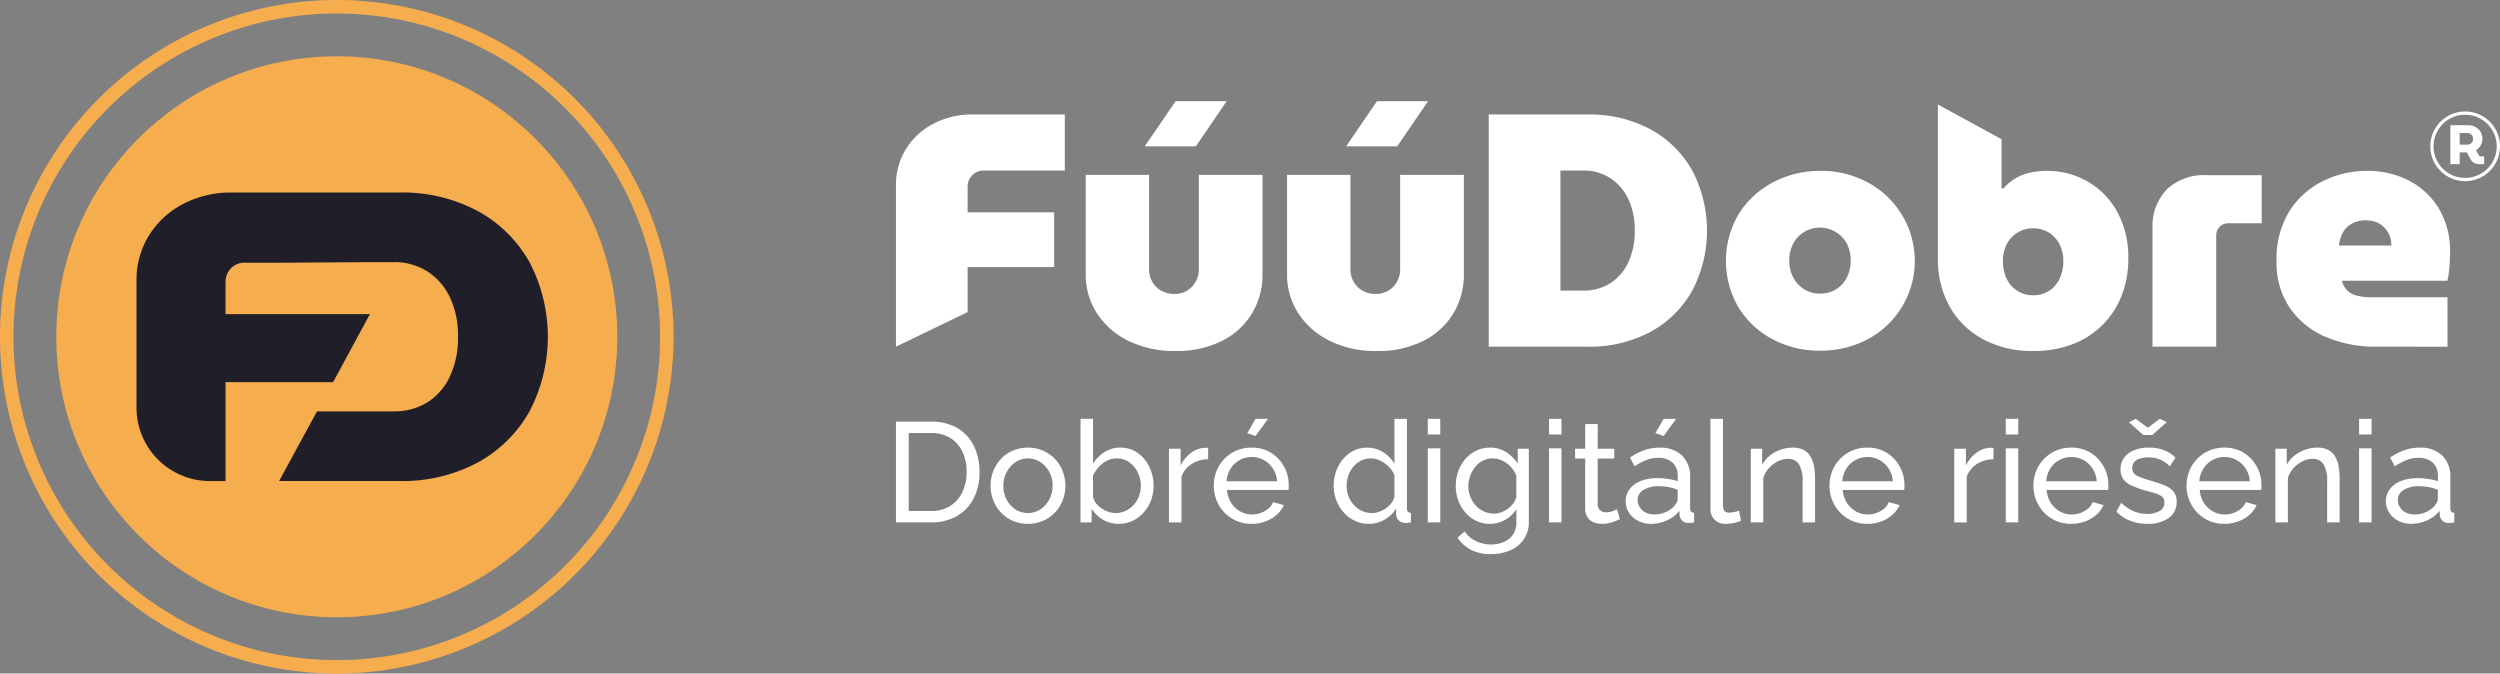
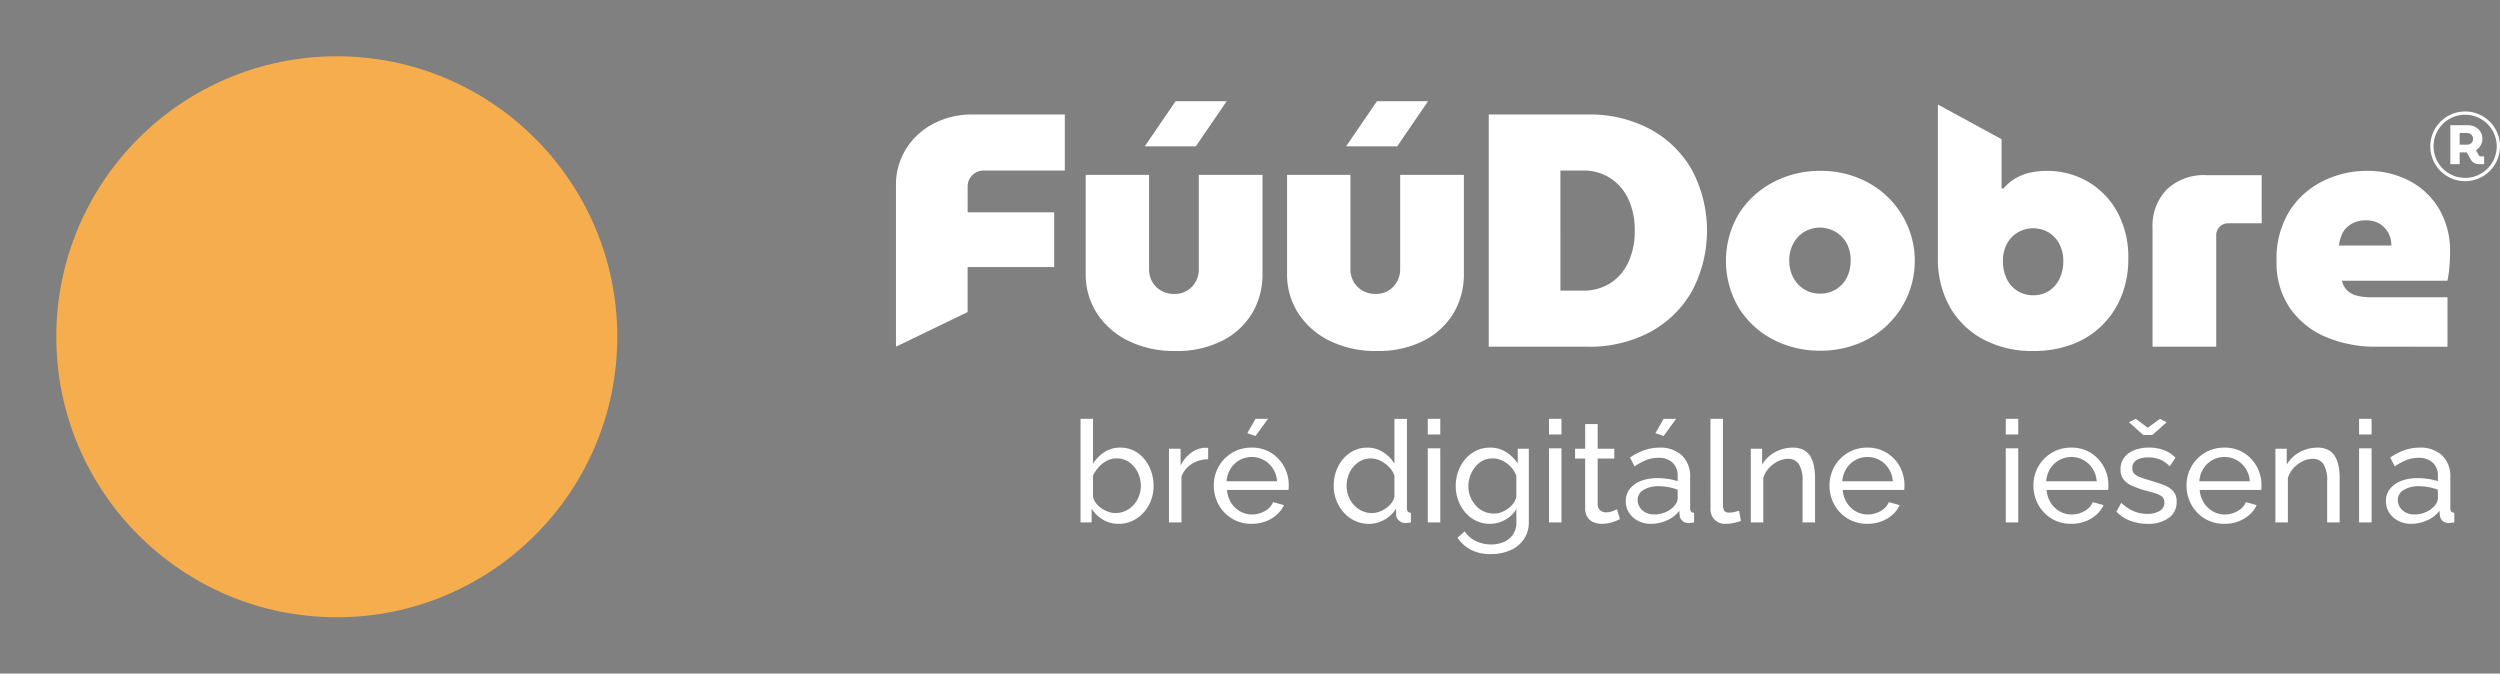
<svg xmlns="http://www.w3.org/2000/svg" width="432.557" height="116.541" viewBox="0 0 432.557 116.541">
  <rect x="0" y="0" width="432.557" height="116.541" fill="#808080" stroke="none" />
  <g id="Group_362" data-name="Group 362" transform="translate(-569.408 -340.031)">
    <g id="Group_292" data-name="Group 292" transform="translate(569.408 340.031)">
      <ellipse id="Ellipse_83" data-name="Ellipse 83" cx="48.532" cy="48.531" rx="48.532" ry="48.531" transform="translate(9.739 9.74)" fill="#f5ad4d" />
      <g id="Group_290" data-name="Group 290" transform="translate(23.617 33.311)">
-         <path id="Path_455" data-name="Path 455" d="M491.926,1590.968a27.611,27.611,0,0,0-13.622-3.209H449.42a17.838,17.838,0,0,0-8.522,2,15.156,15.156,0,0,0-5.883,5.456,14.543,14.543,0,0,0-2.139,7.808v21.952a12.708,12.708,0,0,0,12.708,12.708h2.7v-17.116h18.613l6.361-11.767H448.279v-5.491a3.387,3.387,0,0,1,1-2.5,3.334,3.334,0,0,1,2.673-.9h5.173l15.4-.1h4.921a10.5,10.5,0,0,1,5.705,1.568,10.742,10.742,0,0,1,3.922,4.458,15.392,15.392,0,0,1,1.427,6.881,15.625,15.625,0,0,1-1.427,6.918,10.447,10.447,0,0,1-3.922,4.457,10.669,10.669,0,0,1-5.705,1.533h-13.34l-6.555,12.053H478.3a27.611,27.611,0,0,0,13.622-3.21,22.71,22.71,0,0,0,8.95-8.843,27.835,27.835,0,0,0,0-25.815A22.714,22.714,0,0,0,491.926,1590.968Z" transform="translate(-432.875 -1587.759)" fill="#1f1e29" />
-       </g>
+         </g>
      <g id="Group_291" data-name="Group 291" transform="translate(0)">
-         <path id="Path_456" data-name="Path 456" d="M452.942,1650.414a58.271,58.271,0,1,1,58.271-58.27A58.337,58.337,0,0,1,452.942,1650.414Zm0-114.209a55.939,55.939,0,1,0,55.939,55.939A56,56,0,0,0,452.942,1536.206Z" transform="translate(-394.671 -1533.873)" fill="#f5ad4d" />
-       </g>
+         </g>
    </g>
    <g id="Group_299" data-name="Group 299" transform="translate(724.429 357.543)">
      <g id="Group_298" data-name="Group 298" transform="translate(0 0)">
        <g id="Group_297" data-name="Group 297">
          <g id="Group_293" data-name="Group 293">
            <path id="Path_457" data-name="Path 457" d="M589.524,957.221V929.328a11.7,11.7,0,0,1,1.722-6.285,12.207,12.207,0,0,1,4.735-4.392,14.36,14.36,0,0,1,6.859-1.606h15.9v9.7h-14a2.746,2.746,0,0,0-2.812,2.812v4.42H616.9v9.469H601.923v7.779Z" transform="translate(-589.524 -914.748)" fill="#fff" />
            <path id="Path_458" data-name="Path 458" d="M630.623,958.478a18.007,18.007,0,0,1-8.151-1.75,13.531,13.531,0,0,1-5.452-4.764,12.328,12.328,0,0,1-1.952-6.858V928h10.963v16.416a4.242,4.242,0,0,0,.516,2.009,4.021,4.021,0,0,0,1.52,1.578,4.441,4.441,0,0,0,2.325.6,4.048,4.048,0,0,0,3.731-2.181,4.243,4.243,0,0,0,.517-2.009V928H645.66v17.1a13.063,13.063,0,0,1-1.807,6.858,12.69,12.69,0,0,1-5.2,4.764A17.292,17.292,0,0,1,630.623,958.478Zm-5.338-35.413,5.338-7.806h8.838l-5.337,7.806Z" transform="translate(-582.238 -915.258)" fill="#fff" />
            <path id="Path_459" data-name="Path 459" d="M657.73,958.478a18,18,0,0,1-8.149-1.75,13.528,13.528,0,0,1-5.452-4.764,12.317,12.317,0,0,1-1.952-6.858V928h10.963v16.416a4.245,4.245,0,0,0,.517,2.009A4.011,4.011,0,0,0,655.176,948a4.436,4.436,0,0,0,2.325.6,4.048,4.048,0,0,0,3.731-2.181,4.255,4.255,0,0,0,.515-2.009V928h11.021v17.1a13.063,13.063,0,0,1-1.808,6.858,12.691,12.691,0,0,1-5.194,4.764A17.3,17.3,0,0,1,657.73,958.478Zm-5.337-35.413,5.337-7.806h8.84l-5.337,7.806Z" transform="translate(-574.506 -915.258)" fill="#fff" />
            <path id="Path_460" data-name="Path 460" d="M669.328,957.221V917.045h17.046a22.242,22.242,0,0,1,10.964,2.582,18.3,18.3,0,0,1,7.2,7.117,22.4,22.4,0,0,1,0,20.777,18.291,18.291,0,0,1-7.2,7.118,22.245,22.245,0,0,1-10.964,2.582Zm12.4-9.7h3.961a8.591,8.591,0,0,0,4.591-1.234,8.41,8.41,0,0,0,3.158-3.587,12.583,12.583,0,0,0,1.148-5.568,12.393,12.393,0,0,0-1.148-5.538,8.631,8.631,0,0,0-3.158-3.587,8.443,8.443,0,0,0-4.591-1.263h-3.961Z" transform="translate(-566.762 -914.748)" fill="#fff" />
            <path id="Path_461" data-name="Path 461" d="M717.558,955.745a17.269,17.269,0,0,1-8.178-1.951,15.227,15.227,0,0,1-5.912-5.481,15.979,15.979,0,0,1,0-16.215,15.479,15.479,0,0,1,5.94-5.481,17.241,17.241,0,0,1,8.209-1.98,16.9,16.9,0,0,1,8.15,1.98,15.383,15.383,0,0,1,5.854,5.481,15.362,15.362,0,0,1-5.884,21.7A17.266,17.266,0,0,1,717.558,955.745Zm0-9.872a5.123,5.123,0,0,0,2.755-.745,5.061,5.061,0,0,0,1.866-2.038,6.426,6.426,0,0,0,.659-2.956,6.25,6.25,0,0,0-.659-2.926A5.316,5.316,0,0,0,714.8,935.2a5.3,5.3,0,0,0-1.894,2.009,6.033,6.033,0,0,0-.689,2.926,6.2,6.2,0,0,0,.689,2.956,5.249,5.249,0,0,0,1.894,2.038A5.13,5.13,0,0,0,717.558,945.873Z" transform="translate(-557.654 -912.583)" fill="#fff" />
            <path id="Path_462" data-name="Path 462" d="M746.268,958.35a17.873,17.873,0,0,1-8.608-2.009,14.385,14.385,0,0,1-5.8-5.624,16.831,16.831,0,0,1-2.068-8.5V915.705l11.021,6v8.524h.343a7.864,7.864,0,0,1,2.009-1.721,8.617,8.617,0,0,1,2.527-1.005,13.135,13.135,0,0,1,2.927-.316,13.878,13.878,0,0,1,7.175,1.895,13.64,13.64,0,0,1,5.079,5.281,16.293,16.293,0,0,1,1.865,7.978,17.252,17.252,0,0,1-1.176,6.486,14.666,14.666,0,0,1-8.552,8.38A18.84,18.84,0,0,1,746.268,958.35Zm0-9.643a4.977,4.977,0,0,0,2.726-.746,5.041,5.041,0,0,0,1.838-2.095,6.9,6.9,0,0,0,.659-3.07,6.24,6.24,0,0,0-.659-2.928,5.18,5.18,0,0,0-1.838-2.009,5.3,5.3,0,0,0-5.422,0,5.075,5.075,0,0,0-1.865,2.009,6.224,6.224,0,0,0-.661,2.928,6.881,6.881,0,0,0,.661,3.07,4.942,4.942,0,0,0,1.865,2.095A5.016,5.016,0,0,0,746.268,948.707Z" transform="translate(-549.515 -915.131)" fill="#fff" />
            <path id="Path_463" data-name="Path 463" d="M758.689,954.891V934.4a9.072,9.072,0,0,1,2.468-6.716,9.309,9.309,0,0,1,6.888-2.468h9.529v8.323H771.89a2.067,2.067,0,0,0-2.181,2.181v19.169Z" transform="translate(-541.273 -912.417)" fill="#fff" />
            <path id="Path_464" data-name="Path 464" d="M792.725,955.056a21.838,21.838,0,0,1-8.9-1.721,14.316,14.316,0,0,1-6.171-5.023,13.89,13.89,0,0,1-2.267-8.064,15.615,15.615,0,0,1,2.238-8.667,14.377,14.377,0,0,1,5.826-5.194A17.009,17.009,0,0,1,791,924.636a15.577,15.577,0,0,1,7.317,1.694,12.982,12.982,0,0,1,5.165,4.849,14.3,14.3,0,0,1,1.923,7.578q0,1.089-.115,2.5a16.476,16.476,0,0,1-.344,2.382H786.7a3.444,3.444,0,0,0,.861,1.636,3.575,3.575,0,0,0,1.721.947,9.713,9.713,0,0,0,2.469.286h13.209v8.552Zm-6.543-17.5h9.067a5.022,5.022,0,0,0-.172-1.321,3.888,3.888,0,0,0-.545-1.176,4.738,4.738,0,0,0-.891-.976,3.665,3.665,0,0,0-1.234-.661,5.2,5.2,0,0,0-1.578-.229,5.005,5.005,0,0,0-1.922.343,4.272,4.272,0,0,0-1.407.919,3.983,3.983,0,0,0-.889,1.378A6.99,6.99,0,0,0,786.182,937.551Z" transform="translate(-536.51 -912.583)" fill="#fff" />
          </g>
          <g id="Group_296" data-name="Group 296" transform="translate(265.476 1.776)">
            <g id="Group_294" data-name="Group 294">
              <path id="Path_465" data-name="Path 465" d="M802.113,928.7a6.03,6.03,0,1,1,6.03-6.03A6.037,6.037,0,0,1,802.113,928.7Zm0-11.5a5.465,5.465,0,1,0,5.465,5.465A5.47,5.47,0,0,0,802.113,917.206Z" transform="translate(-796.083 -916.64)" fill="#fff" />
            </g>
            <g id="Group_295" data-name="Group 295" transform="translate(3.468 2.379)">
              <path id="Path_466" data-name="Path 466" d="M798.781,925.217v-6.726h3.073a2.628,2.628,0,0,1,1.245.3,2.324,2.324,0,0,1,.893.827,2.246,2.246,0,0,1,.33,1.22,2.2,2.2,0,0,1-.307,1.158,2.478,2.478,0,0,1-.806.831l.537.913a.375.375,0,0,0,.111.106.317.317,0,0,0,.168.038h.6v1.335h-.941a1.565,1.565,0,0,1-1.346-.749l-.72-1.278h-1.221v2.027Zm1.613-3.362h1.279a1.129,1.129,0,0,0,.518-.121.914.914,0,0,0,.379-.346,1.016,1.016,0,0,0,.14-.542.954.954,0,0,0-.524-.889,1.112,1.112,0,0,0-.513-.12h-1.279Z" transform="translate(-798.781 -918.491)" fill="#fff" />
            </g>
          </g>
        </g>
      </g>
    </g>
    <g id="Group_301" data-name="Group 301" transform="translate(724.427 412.497)">
-       <path id="Path_467" data-name="Path 467" d="M548.144,572.137V554.705h6.041a8.707,8.707,0,0,1,4.676,1.167,7.289,7.289,0,0,1,2.812,3.142,10.133,10.133,0,0,1,.934,4.384,9.8,9.8,0,0,1-1.032,4.616,7.39,7.39,0,0,1-2.923,3.044,8.846,8.846,0,0,1-4.467,1.079Zm12.228-8.74a8.019,8.019,0,0,0-.725-3.487,5.555,5.555,0,0,0-2.1-2.382,6.228,6.228,0,0,0-3.363-.859h-3.831v13.5h3.831a6.075,6.075,0,0,0,3.388-.9,5.708,5.708,0,0,0,2.088-2.43A8.1,8.1,0,0,0,560.372,563.4Z" transform="translate(-548.144 -554.215)" fill="#fff" />
-       <path id="Path_468" data-name="Path 468" d="M568.33,571.657a6.384,6.384,0,0,1-2.627-.524,6.243,6.243,0,0,1-2.039-1.437,6.506,6.506,0,0,1-1.327-2.109,6.829,6.829,0,0,1-.466-2.51,6.9,6.9,0,0,1,.466-2.535,6.5,6.5,0,0,1,1.327-2.108,6.187,6.187,0,0,1,2.05-1.437,6.483,6.483,0,0,1,2.64-.525,6.354,6.354,0,0,1,5.989,4.07,6.9,6.9,0,0,1,.468,2.535,6.829,6.829,0,0,1-.468,2.51,6.48,6.48,0,0,1-1.324,2.109,6.256,6.256,0,0,1-2.05,1.437A6.484,6.484,0,0,1,568.33,571.657Zm-4.248-6.556a4.945,4.945,0,0,0,.576,2.382,4.53,4.53,0,0,0,1.535,1.688,3.978,3.978,0,0,0,4.285-.012,4.553,4.553,0,0,0,1.546-1.713,5,5,0,0,0,.577-2.394,4.928,4.928,0,0,0-.577-2.381,4.58,4.58,0,0,0-1.546-1.7,3.853,3.853,0,0,0-2.148-.631,3.745,3.745,0,0,0-2.136.643,4.748,4.748,0,0,0-1.535,1.713A4.992,4.992,0,0,0,564.083,565.1Z" transform="translate(-545.496 -553.488)" fill="#fff" />
      <path id="Path_469" data-name="Path 469" d="M581.5,572.462a5.2,5.2,0,0,1-2.727-.737,5.559,5.559,0,0,1-1.938-1.915v2.406h-1.916V554.294h2.161v7.758a6.665,6.665,0,0,1,1.988-2.014,4.956,4.956,0,0,1,2.75-.761,5.077,5.077,0,0,1,2.381.549,5.585,5.585,0,0,1,1.806,1.486,7.039,7.039,0,0,1,1.153,2.121,7.575,7.575,0,0,1,.4,2.473,7,7,0,0,1-.453,2.523,6.619,6.619,0,0,1-1.288,2.1,6.1,6.1,0,0,1-1.928,1.426A5.58,5.58,0,0,1,581.5,572.462Zm-.542-1.866a4.032,4.032,0,0,0,1.768-.389,4.416,4.416,0,0,0,1.4-1.045,4.7,4.7,0,0,0,.908-1.507,4.949,4.949,0,0,0,.32-1.75,5.291,5.291,0,0,0-.529-2.332,4.521,4.521,0,0,0-1.473-1.762,3.7,3.7,0,0,0-2.2-.668,3.584,3.584,0,0,0-1.694.413,4.963,4.963,0,0,0-1.387,1.081,6.371,6.371,0,0,0-.994,1.471v3.668a2.67,2.67,0,0,0,.515,1.119,3.964,3.964,0,0,0,.958.886,5.285,5.285,0,0,0,1.189.6A3.688,3.688,0,0,0,580.961,570.6Z" transform="translate(-542.98 -554.294)" fill="#fff" />
      <path id="Path_470" data-name="Path 470" d="M594.522,560.482a5.321,5.321,0,0,0-2.861.822,4.31,4.31,0,0,0-1.755,2.2v7.9h-2.161V558.664h2.014v2.9a5.974,5.974,0,0,1,1.755-2.147,4.376,4.376,0,0,1,2.3-.922h.417a1.583,1.583,0,0,1,.295.025Z" transform="translate(-540.507 -553.484)" fill="#fff" />
      <path id="Path_471" data-name="Path 471" d="M600.781,572.462a6.473,6.473,0,0,1-2.64-.524,6.366,6.366,0,0,1-2.064-1.437,6.569,6.569,0,0,1-1.349-2.109,6.738,6.738,0,0,1-.479-2.535,6.6,6.6,0,0,1,.835-3.29,6.411,6.411,0,0,1,5.721-3.29,6.159,6.159,0,0,1,3.377.915,6.427,6.427,0,0,1,2.234,2.389,6.618,6.618,0,0,1,.8,3.184c0,.162,0,.321-.012.475a2.581,2.581,0,0,1-.037.354H596.532a4.78,4.78,0,0,0,.7,2.2,4.38,4.38,0,0,0,1.559,1.505,4.1,4.1,0,0,0,2.062.546,4.441,4.441,0,0,0,2.222-.591,3.149,3.149,0,0,0,1.436-1.546l1.866.515a4.949,4.949,0,0,1-1.239,1.67,6.04,6.04,0,0,1-1.94,1.153A6.863,6.863,0,0,1,600.781,572.462Zm-4.322-7.366h8.74a4.634,4.634,0,0,0-.711-2.184,4.434,4.434,0,0,0-1.572-1.48,4.265,4.265,0,0,0-2.111-.534,4.22,4.22,0,0,0-2.087.534,4.318,4.318,0,0,0-1.559,1.48A4.69,4.69,0,0,0,596.459,565.1Zm5.009-7.832-1.424-.49,1.424-2.48h2.16Z" transform="translate(-539.252 -554.294)" fill="#fff" />
      <path id="Path_472" data-name="Path 472" d="M611.642,565.882a7.281,7.281,0,0,1,.748-3.3,6.231,6.231,0,0,1,2.062-2.4,5.188,5.188,0,0,1,3.009-.9,4.919,4.919,0,0,1,2.773.81,6.069,6.069,0,0,1,1.916,1.965v-7.758h2.16v15.468a.869.869,0,0,0,.16.577.737.737,0,0,0,.528.209v1.669a6.483,6.483,0,0,1-.958.1,1.6,1.6,0,0,1-1.118-.443,1.317,1.317,0,0,1-.478-.982v-1.081a5.511,5.511,0,0,1-2.037,1.94,5.378,5.378,0,0,1-2.653.712,5.683,5.683,0,0,1-2.443-.524,5.931,5.931,0,0,1-1.938-1.451,6.835,6.835,0,0,1-1.278-2.108A6.905,6.905,0,0,1,611.642,565.882Zm10.508,1.871v-3.644a4.025,4.025,0,0,0-.956-1.495,5.479,5.479,0,0,0-1.487-1.07,3.735,3.735,0,0,0-3.364,0,4.245,4.245,0,0,0-1.326,1.07,4.851,4.851,0,0,0-.846,1.518,5.366,5.366,0,0,0-.295,1.774,4.945,4.945,0,0,0,.33,1.8,4.78,4.78,0,0,0,.934,1.507,4.3,4.3,0,0,0,1.4,1.02,4.105,4.105,0,0,0,1.731.365,3.688,3.688,0,0,0,1.216-.218,4.987,4.987,0,0,0,1.19-.608,4.075,4.075,0,0,0,.958-.911A2.772,2.772,0,0,0,622.15,567.753Z" transform="translate(-535.898 -554.294)" fill="#fff" />
      <path id="Path_473" data-name="Path 473" d="M625.288,556.995v-2.7h2.16v2.7Zm0,15.222V559.4h2.16v12.816Z" transform="translate(-533.266 -554.294)" fill="#fff" />
      <path id="Path_474" data-name="Path 474" d="M635.261,571.657a5.426,5.426,0,0,1-2.394-.527,5.684,5.684,0,0,1-1.879-1.449,6.782,6.782,0,0,1-1.216-2.1,7.108,7.108,0,0,1-.431-2.455,7.541,7.541,0,0,1,.431-2.554A6.6,6.6,0,0,1,631,560.449,5.877,5.877,0,0,1,632.879,559a5.423,5.423,0,0,1,2.406-.527,5,5,0,0,1,2.787.774,6.951,6.951,0,0,1,2,1.975v-2.554h1.915v12.619a5.2,5.2,0,0,1-.872,3.056,5.479,5.479,0,0,1-2.356,1.9,8.166,8.166,0,0,1-3.3.648,7.263,7.263,0,0,1-3.536-.761,6.7,6.7,0,0,1-2.283-2.063l1.253-1.1a4.751,4.751,0,0,0,1.977,1.694,6.062,6.062,0,0,0,2.59.566,5.547,5.547,0,0,0,2.173-.419,3.629,3.629,0,0,0,1.6-1.277,3.681,3.681,0,0,0,.6-2.159V569.1a5.159,5.159,0,0,1-1.953,1.866A5.311,5.311,0,0,1,635.261,571.657Zm.662-1.768a3.651,3.651,0,0,0,1.326-.246,4.846,4.846,0,0,0,1.177-.65,4.2,4.2,0,0,0,.909-.921,2.935,2.935,0,0,0,.491-1.056v-3.684a4.823,4.823,0,0,0-2.431-2.613,3.881,3.881,0,0,0-1.669-.381,3.642,3.642,0,0,0-1.756.416,4.083,4.083,0,0,0-1.313,1.118,5.468,5.468,0,0,0-1.131,3.3,4.733,4.733,0,0,0,.345,1.8,5.2,5.2,0,0,0,.933,1.51,4.153,4.153,0,0,0,3.118,1.4Z" transform="translate(-532.484 -553.488)" fill="#fff" />
      <path id="Path_475" data-name="Path 475" d="M642.866,556.995v-2.7h2.16v2.7Zm0,15.222V559.4h2.16v12.816Z" transform="translate(-529.876 -554.294)" fill="#fff" />
      <path id="Path_476" data-name="Path 476" d="M654.411,571.506q-.27.124-.736.32a7.092,7.092,0,0,1-1.081.344,5.582,5.582,0,0,1-1.3.147,3.658,3.658,0,0,1-1.449-.283,2.3,2.3,0,0,1-1.055-.884,2.694,2.694,0,0,1-.393-1.509v-8.618h-1.744v-1.695H648.4v-4.272h2.16v4.272h2.872v1.695h-2.872v7.955a1.348,1.348,0,0,0,.466,1.019,1.534,1.534,0,0,0,.983.332,3.073,3.073,0,0,0,1.177-.222,7.2,7.2,0,0,0,.712-.319Z" transform="translate(-529.146 -554.147)" fill="#fff" />
      <path id="Path_477" data-name="Path 477" d="M654,568.534a3.324,3.324,0,0,1,.7-2.111,4.515,4.515,0,0,1,1.928-1.379,7.7,7.7,0,0,1,2.848-.488,12.972,12.972,0,0,1,1.818.136,8.27,8.27,0,0,1,1.694.4v-.927a2.994,2.994,0,0,0-.884-2.288,3.507,3.507,0,0,0-2.505-.836,5.491,5.491,0,0,0-2.025.38,11.248,11.248,0,0,0-2.05,1.093L654.738,561a10.391,10.391,0,0,1,2.5-1.29,7.97,7.97,0,0,1,2.6-.429,5.4,5.4,0,0,1,3.88,1.351,4.942,4.942,0,0,1,1.423,3.76v5.38a.855.855,0,0,0,.159.571.745.745,0,0,0,.528.208v1.669c-.214.033-.4.057-.552.074s-.283.025-.38.025a1.471,1.471,0,0,1-1.141-.417,1.547,1.547,0,0,1-.431-.884l-.049-.811a5.459,5.459,0,0,1-2.185,1.67,6.653,6.653,0,0,1-2.676.589,4.853,4.853,0,0,1-2.283-.525,4.006,4.006,0,0,1-1.572-1.415A3.642,3.642,0,0,1,654,568.534Zm8.349.9a3.217,3.217,0,0,0,.465-.693,1.411,1.411,0,0,0,.173-.6v-1.581a9.38,9.38,0,0,0-1.6-.45,8.87,8.87,0,0,0-1.645-.158,4.923,4.923,0,0,0-2.665.644,1.988,1.988,0,0,0-1.018,1.762,2.307,2.307,0,0,0,.331,1.178,2.527,2.527,0,0,0,.983.936,3.248,3.248,0,0,0,1.608.365,4.694,4.694,0,0,0,1.915-.4A4.172,4.172,0,0,0,662.35,569.432Zm-1.793-12.168-1.424-.49,1.424-2.48h2.16Z" transform="translate(-527.729 -554.294)" fill="#fff" />
      <path id="Path_478" data-name="Path 478" d="M666.289,554.294h2.16V568.97c0,.706.1,1.143.3,1.306a1.065,1.065,0,0,0,.711.247,4.23,4.23,0,0,0,.982-.111,6.088,6.088,0,0,0,.787-.233l.342,1.768a7.17,7.17,0,0,1-1.276.369,6.745,6.745,0,0,1-1.3.147,2.492,2.492,0,0,1-2.7-2.711Z" transform="translate(-525.359 -554.294)" fill="#fff" />
      <path id="Path_479" data-name="Path 479" d="M683.258,571.411H681.1v-7.106a5.42,5.42,0,0,0-.627-2.956,2.132,2.132,0,0,0-1.9-.938,3.885,3.885,0,0,0-1.757.437,5.3,5.3,0,0,0-1.546,1.177,4.393,4.393,0,0,0-.97,1.709v7.676h-2.161V558.668H674.1v2.753a5.51,5.51,0,0,1,1.326-1.559,6.139,6.139,0,0,1,1.841-1.023,6.4,6.4,0,0,1,2.162-.366,3.88,3.88,0,0,1,1.854.4A3,3,0,0,1,682.459,560a5.163,5.163,0,0,1,.615,1.694,11.543,11.543,0,0,1,.184,2.12Z" transform="translate(-524.231 -553.488)" fill="#fff" />
      <path id="Path_480" data-name="Path 480" d="M690.089,571.657a6.475,6.475,0,0,1-2.639-.524,6.358,6.358,0,0,1-2.062-1.437,6.554,6.554,0,0,1-1.352-2.109,6.759,6.759,0,0,1-.478-2.535,6.61,6.61,0,0,1,.835-3.29,6.415,6.415,0,0,1,5.721-3.29,6.15,6.15,0,0,1,3.376.915,6.408,6.408,0,0,1,2.234,2.389,6.591,6.591,0,0,1,.8,3.184c0,.162,0,.321-.012.475a2.756,2.756,0,0,1-.037.354H685.842a4.749,4.749,0,0,0,.7,2.2,4.377,4.377,0,0,0,1.559,1.505,4.1,4.1,0,0,0,2.063.547,4.442,4.442,0,0,0,2.222-.591,3.149,3.149,0,0,0,1.436-1.546l1.867.515a4.951,4.951,0,0,1-1.241,1.67,6.03,6.03,0,0,1-1.941,1.153A6.851,6.851,0,0,1,690.089,571.657Zm-4.322-7.366h8.741a4.609,4.609,0,0,0-.712-2.184,4.423,4.423,0,0,0-1.571-1.48,4.265,4.265,0,0,0-2.111-.534,4.212,4.212,0,0,0-2.086.534,4.326,4.326,0,0,0-1.56,1.48A4.7,4.7,0,0,0,685.767,564.291Z" transform="translate(-522.028 -553.488)" fill="#fff" />
-       <path id="Path_481" data-name="Path 481" d="M708.427,560.482a5.32,5.32,0,0,0-2.859.822,4.319,4.319,0,0,0-1.757,2.2v7.9h-2.16V558.664h2.013v2.9a5.965,5.965,0,0,1,1.756-2.147,4.372,4.372,0,0,1,2.3-.922h.418a1.583,1.583,0,0,1,.295.025Z" transform="translate(-518.539 -553.484)" fill="#fff" />
      <path id="Path_482" data-name="Path 482" d="M709.122,556.995v-2.7h2.16v2.7Zm0,15.222V559.4h2.16v12.816Z" transform="translate(-517.098 -554.294)" fill="#fff" />
      <path id="Path_483" data-name="Path 483" d="M719.667,571.657a6.475,6.475,0,0,1-2.64-.524,6.344,6.344,0,0,1-2.062-1.437,6.573,6.573,0,0,1-1.35-2.109,6.74,6.74,0,0,1-.479-2.535,6.6,6.6,0,0,1,.835-3.29,6.411,6.411,0,0,1,5.721-3.29,6.157,6.157,0,0,1,3.377.915,6.425,6.425,0,0,1,2.234,2.389,6.6,6.6,0,0,1,.8,3.184c0,.162,0,.321-.012.475a2.56,2.56,0,0,1-.037.354H715.418a4.764,4.764,0,0,0,.7,2.2,4.364,4.364,0,0,0,1.558,1.505,4.1,4.1,0,0,0,2.062.547,4.441,4.441,0,0,0,2.222-.591A3.15,3.15,0,0,0,723.4,567.9l1.865.515a4.94,4.94,0,0,1-1.239,1.67,6.036,6.036,0,0,1-1.94,1.153A6.859,6.859,0,0,1,719.667,571.657Zm-4.322-7.366h8.74a4.635,4.635,0,0,0-.711-2.184,4.426,4.426,0,0,0-1.572-1.48,4.391,4.391,0,0,0-4.2,0,4.321,4.321,0,0,0-1.559,1.48A4.707,4.707,0,0,0,715.345,564.291Z" transform="translate(-516.324 -553.488)" fill="#fff" />
      <path id="Path_484" data-name="Path 484" d="M730.577,572.462a8.421,8.421,0,0,1-3-.527,6.4,6.4,0,0,1-2.406-1.584l.835-1.522a7.236,7.236,0,0,0,2.21,1.473,6.026,6.026,0,0,0,2.258.441,4.184,4.184,0,0,0,2.161-.5,1.6,1.6,0,0,0,.834-1.465,1.258,1.258,0,0,0-.429-1.047,3.613,3.613,0,0,0-1.214-.574q-.789-.231-1.868-.524a14.907,14.907,0,0,1-2.234-.828,3.5,3.5,0,0,1-1.373-1.1,2.786,2.786,0,0,1-.468-1.657,3.3,3.3,0,0,1,.638-2.059,3.954,3.954,0,0,1,1.756-1.28,6.906,6.906,0,0,1,2.541-.439,7.139,7.139,0,0,1,2.579.443,5.429,5.429,0,0,1,1.987,1.3l-.98,1.5a5.051,5.051,0,0,0-1.67-1.167,5.247,5.247,0,0,0-2.038-.381,5.423,5.423,0,0,0-1.3.159,2.288,2.288,0,0,0-1.056.559,1.5,1.5,0,0,0-.416,1.132,1.346,1.346,0,0,0,.331.961,2.554,2.554,0,0,0,.983.6q.649.243,1.583.534,1.449.415,2.517.828A4.228,4.228,0,0,1,735,566.815a2.637,2.637,0,0,1,.59,1.825,3.294,3.294,0,0,1-1.375,2.812A6,6,0,0,1,730.577,572.462Zm-2.062-18.168,2.087,1.547,2.088-1.547,1.177.588-2.48,2.21h-1.571l-2.48-2.21Z" transform="translate(-514.002 -554.294)" fill="#fff" />
      <path id="Path_485" data-name="Path 485" d="M741.875,571.657a6.471,6.471,0,0,1-2.639-.524,6.362,6.362,0,0,1-2.064-1.437,6.57,6.57,0,0,1-1.35-2.109,6.734,6.734,0,0,1-.478-2.535,6.6,6.6,0,0,1,.835-3.29,6.411,6.411,0,0,1,5.72-3.29,6.154,6.154,0,0,1,3.377.915,6.408,6.408,0,0,1,2.234,2.389,6.6,6.6,0,0,1,.8,3.184c0,.162,0,.321-.013.475a2.642,2.642,0,0,1-.036.354H737.627a4.751,4.751,0,0,0,.7,2.2,4.37,4.37,0,0,0,1.559,1.505,4.1,4.1,0,0,0,2.063.547,4.434,4.434,0,0,0,2.221-.591,3.147,3.147,0,0,0,1.437-1.546l1.866.515a4.963,4.963,0,0,1-1.24,1.67,6.046,6.046,0,0,1-1.94,1.153A6.866,6.866,0,0,1,741.875,571.657Zm-4.32-7.366h8.74a4.634,4.634,0,0,0-.711-2.184,4.431,4.431,0,0,0-1.573-1.48,4.265,4.265,0,0,0-2.111-.534,4.216,4.216,0,0,0-2.086.534,4.323,4.323,0,0,0-1.559,1.48A4.675,4.675,0,0,0,737.554,564.291Z" transform="translate(-512.041 -553.488)" fill="#fff" />
      <path id="Path_486" data-name="Path 486" d="M759.351,571.411H757.19v-7.106a5.443,5.443,0,0,0-.625-2.956,2.133,2.133,0,0,0-1.9-.938,3.885,3.885,0,0,0-1.755.437,5.293,5.293,0,0,0-1.547,1.177,4.394,4.394,0,0,0-.97,1.709v7.676h-2.16V558.668h1.963v2.753a5.509,5.509,0,0,1,1.326-1.559,6.12,6.12,0,0,1,1.842-1.023,6.387,6.387,0,0,1,2.16-.366,3.876,3.876,0,0,1,1.854.4A3,3,0,0,1,758.552,560a5.115,5.115,0,0,1,.614,1.694,11.417,11.417,0,0,1,.185,2.12Z" transform="translate(-509.556 -553.488)" fill="#fff" />
      <path id="Path_487" data-name="Path 487" d="M760.372,556.995v-2.7h2.161v2.7Zm0,15.222V559.4h2.161v12.816Z" transform="translate(-507.214 -554.294)" fill="#fff" />
      <path id="Path_488" data-name="Path 488" d="M764.263,567.729a3.317,3.317,0,0,1,.7-2.111,4.515,4.515,0,0,1,1.927-1.379,7.691,7.691,0,0,1,2.849-.488,12.937,12.937,0,0,1,1.817.136,8.3,8.3,0,0,1,1.7.4v-.927a3,3,0,0,0-.885-2.288,3.507,3.507,0,0,0-2.505-.836,5.493,5.493,0,0,0-2.025.38,11.284,11.284,0,0,0-2.049,1.093L765,560.191a10.4,10.4,0,0,1,2.505-1.29,7.964,7.964,0,0,1,2.6-.429,5.4,5.4,0,0,1,3.879,1.351,4.938,4.938,0,0,1,1.423,3.76v5.38a.848.848,0,0,0,.16.571.738.738,0,0,0,.527.208v1.669c-.212.033-.4.057-.552.074s-.282.025-.379.025a1.473,1.473,0,0,1-1.143-.418,1.548,1.548,0,0,1-.43-.884l-.049-.811a5.462,5.462,0,0,1-2.185,1.67,6.657,6.657,0,0,1-2.675.589,4.853,4.853,0,0,1-2.283-.525,3.99,3.99,0,0,1-1.572-1.415A3.633,3.633,0,0,1,764.263,567.729Zm8.348.9a3.284,3.284,0,0,0,.466-.693,1.432,1.432,0,0,0,.173-.6v-1.581a9.379,9.379,0,0,0-1.6-.45,8.861,8.861,0,0,0-1.645-.157,4.917,4.917,0,0,0-2.664.644,1.99,1.99,0,0,0-1.019,1.762,2.309,2.309,0,0,0,.332,1.178,2.525,2.525,0,0,0,.982.936,3.246,3.246,0,0,0,1.608.365,4.7,4.7,0,0,0,1.916-.4A4.165,4.165,0,0,0,772.611,568.627Z" transform="translate(-506.463 -553.488)" fill="#fff" />
    </g>
  </g>
</svg>